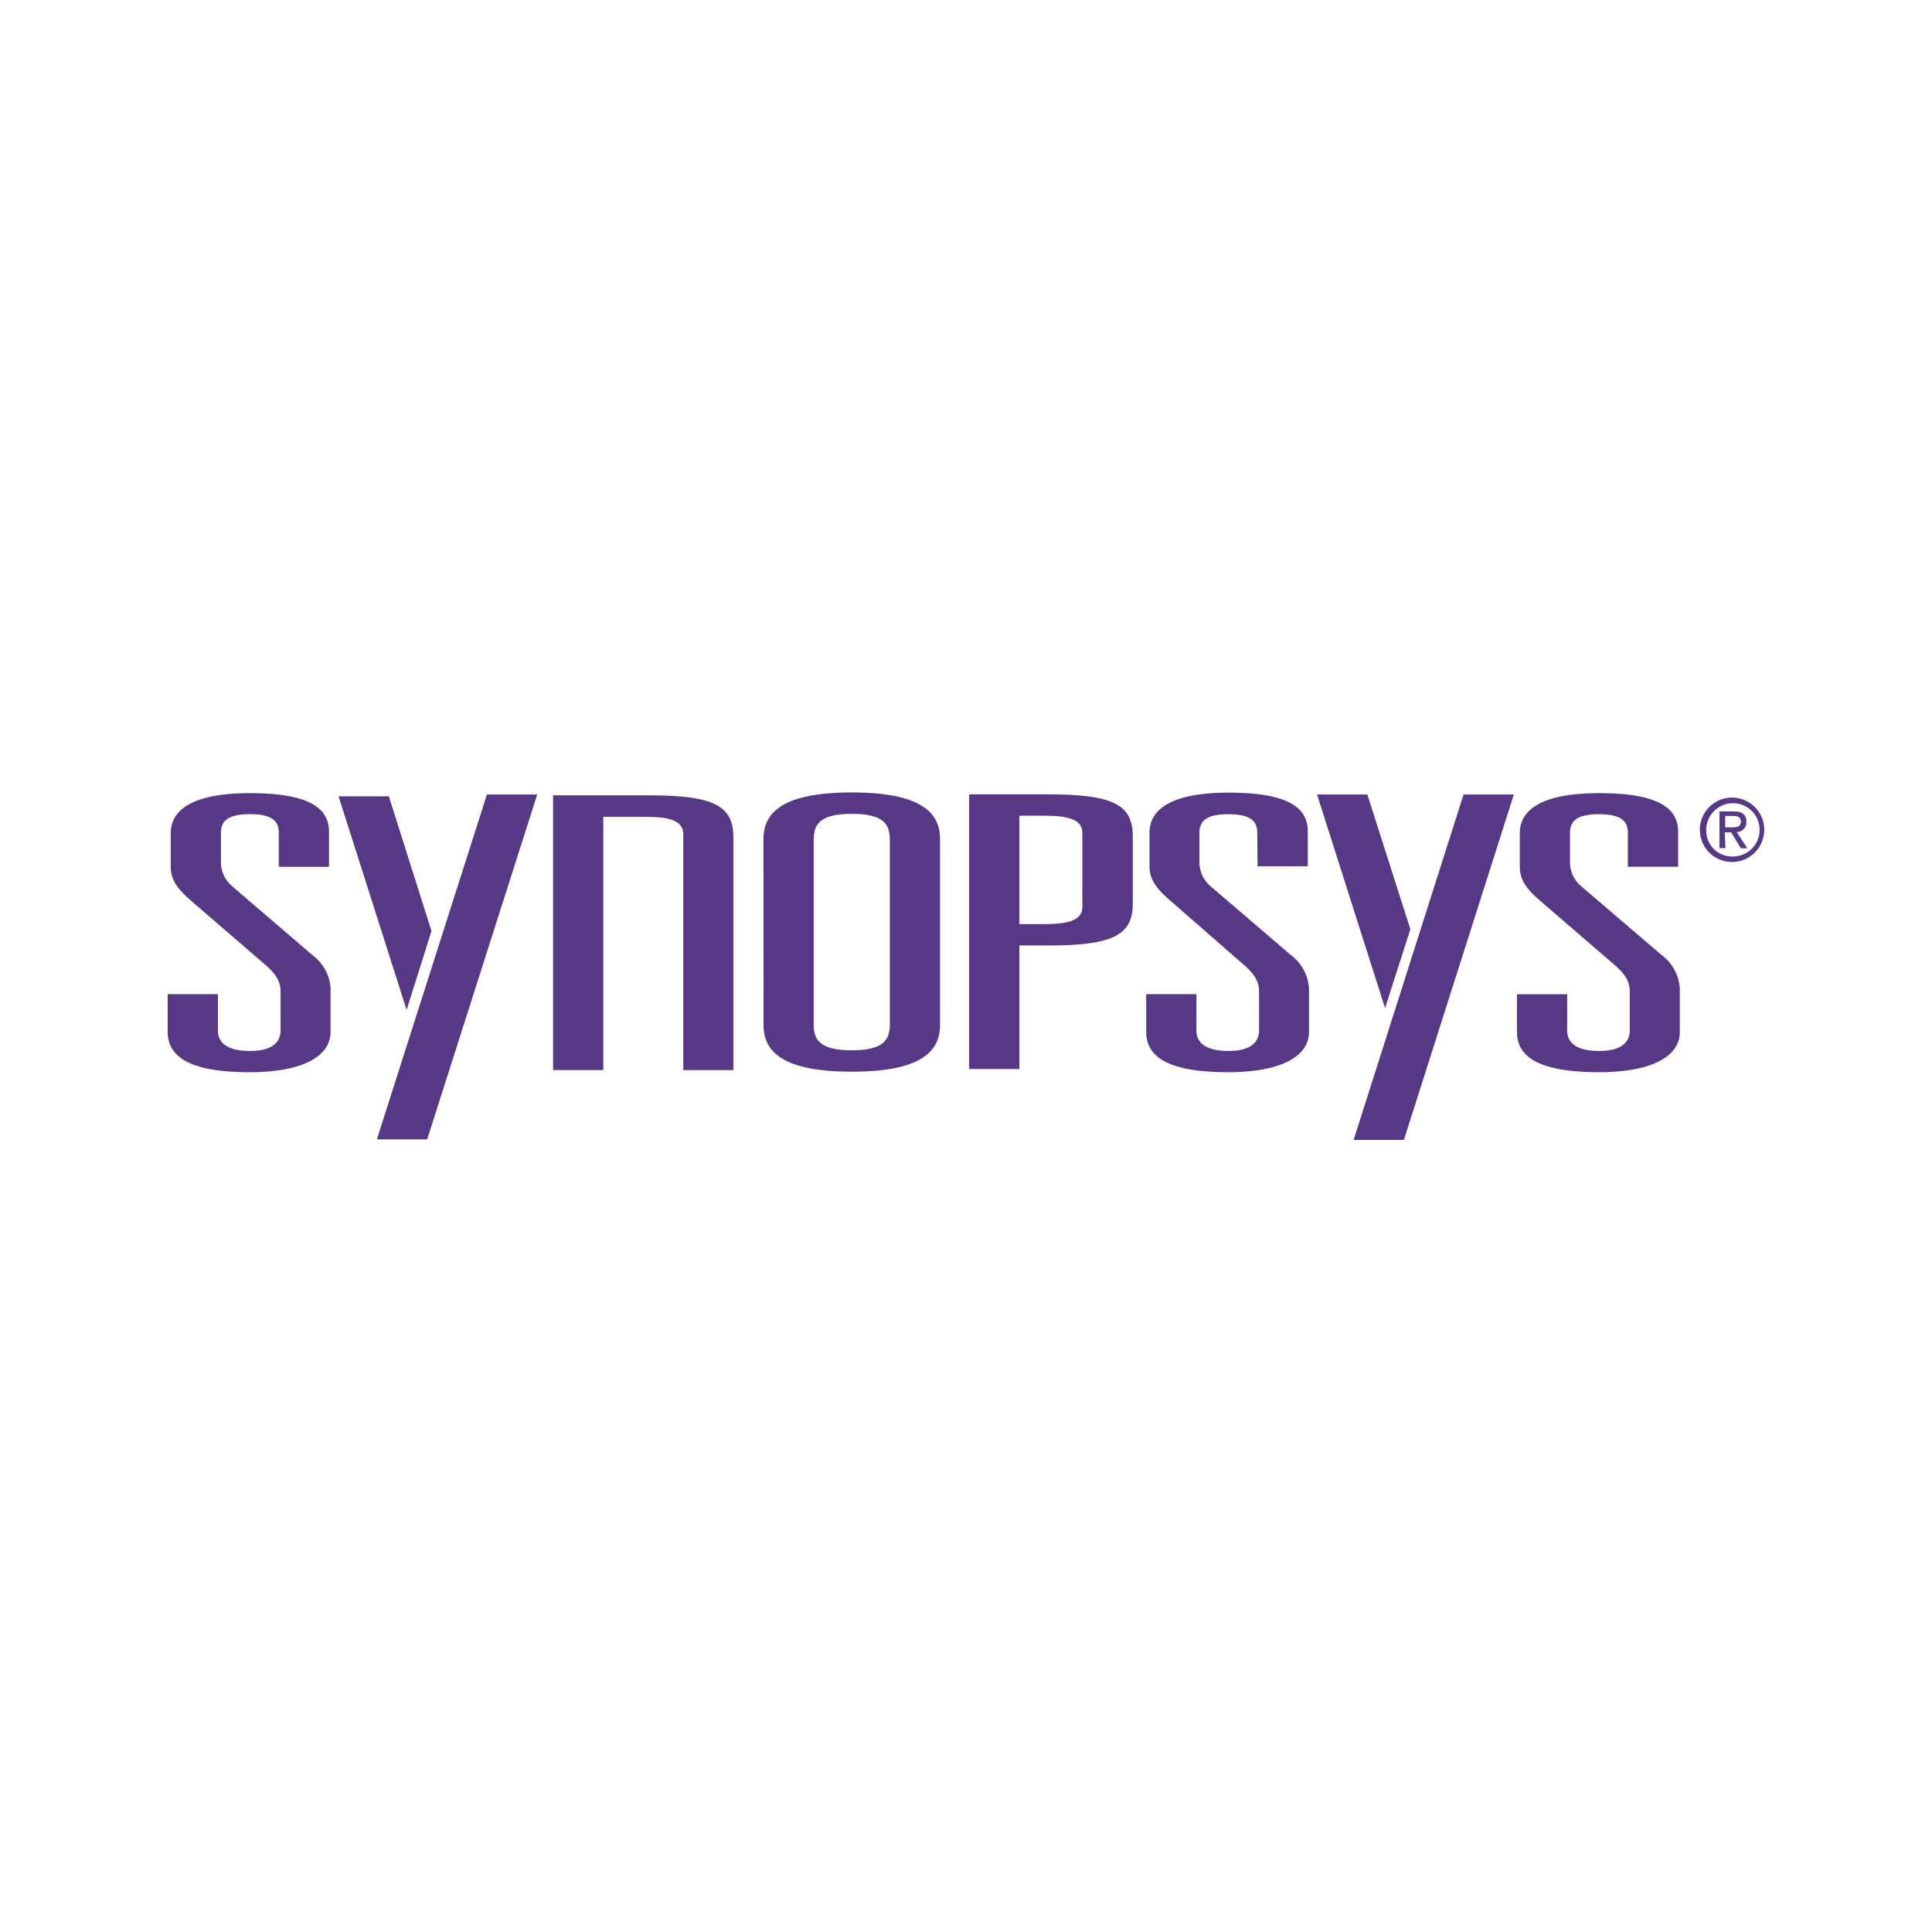
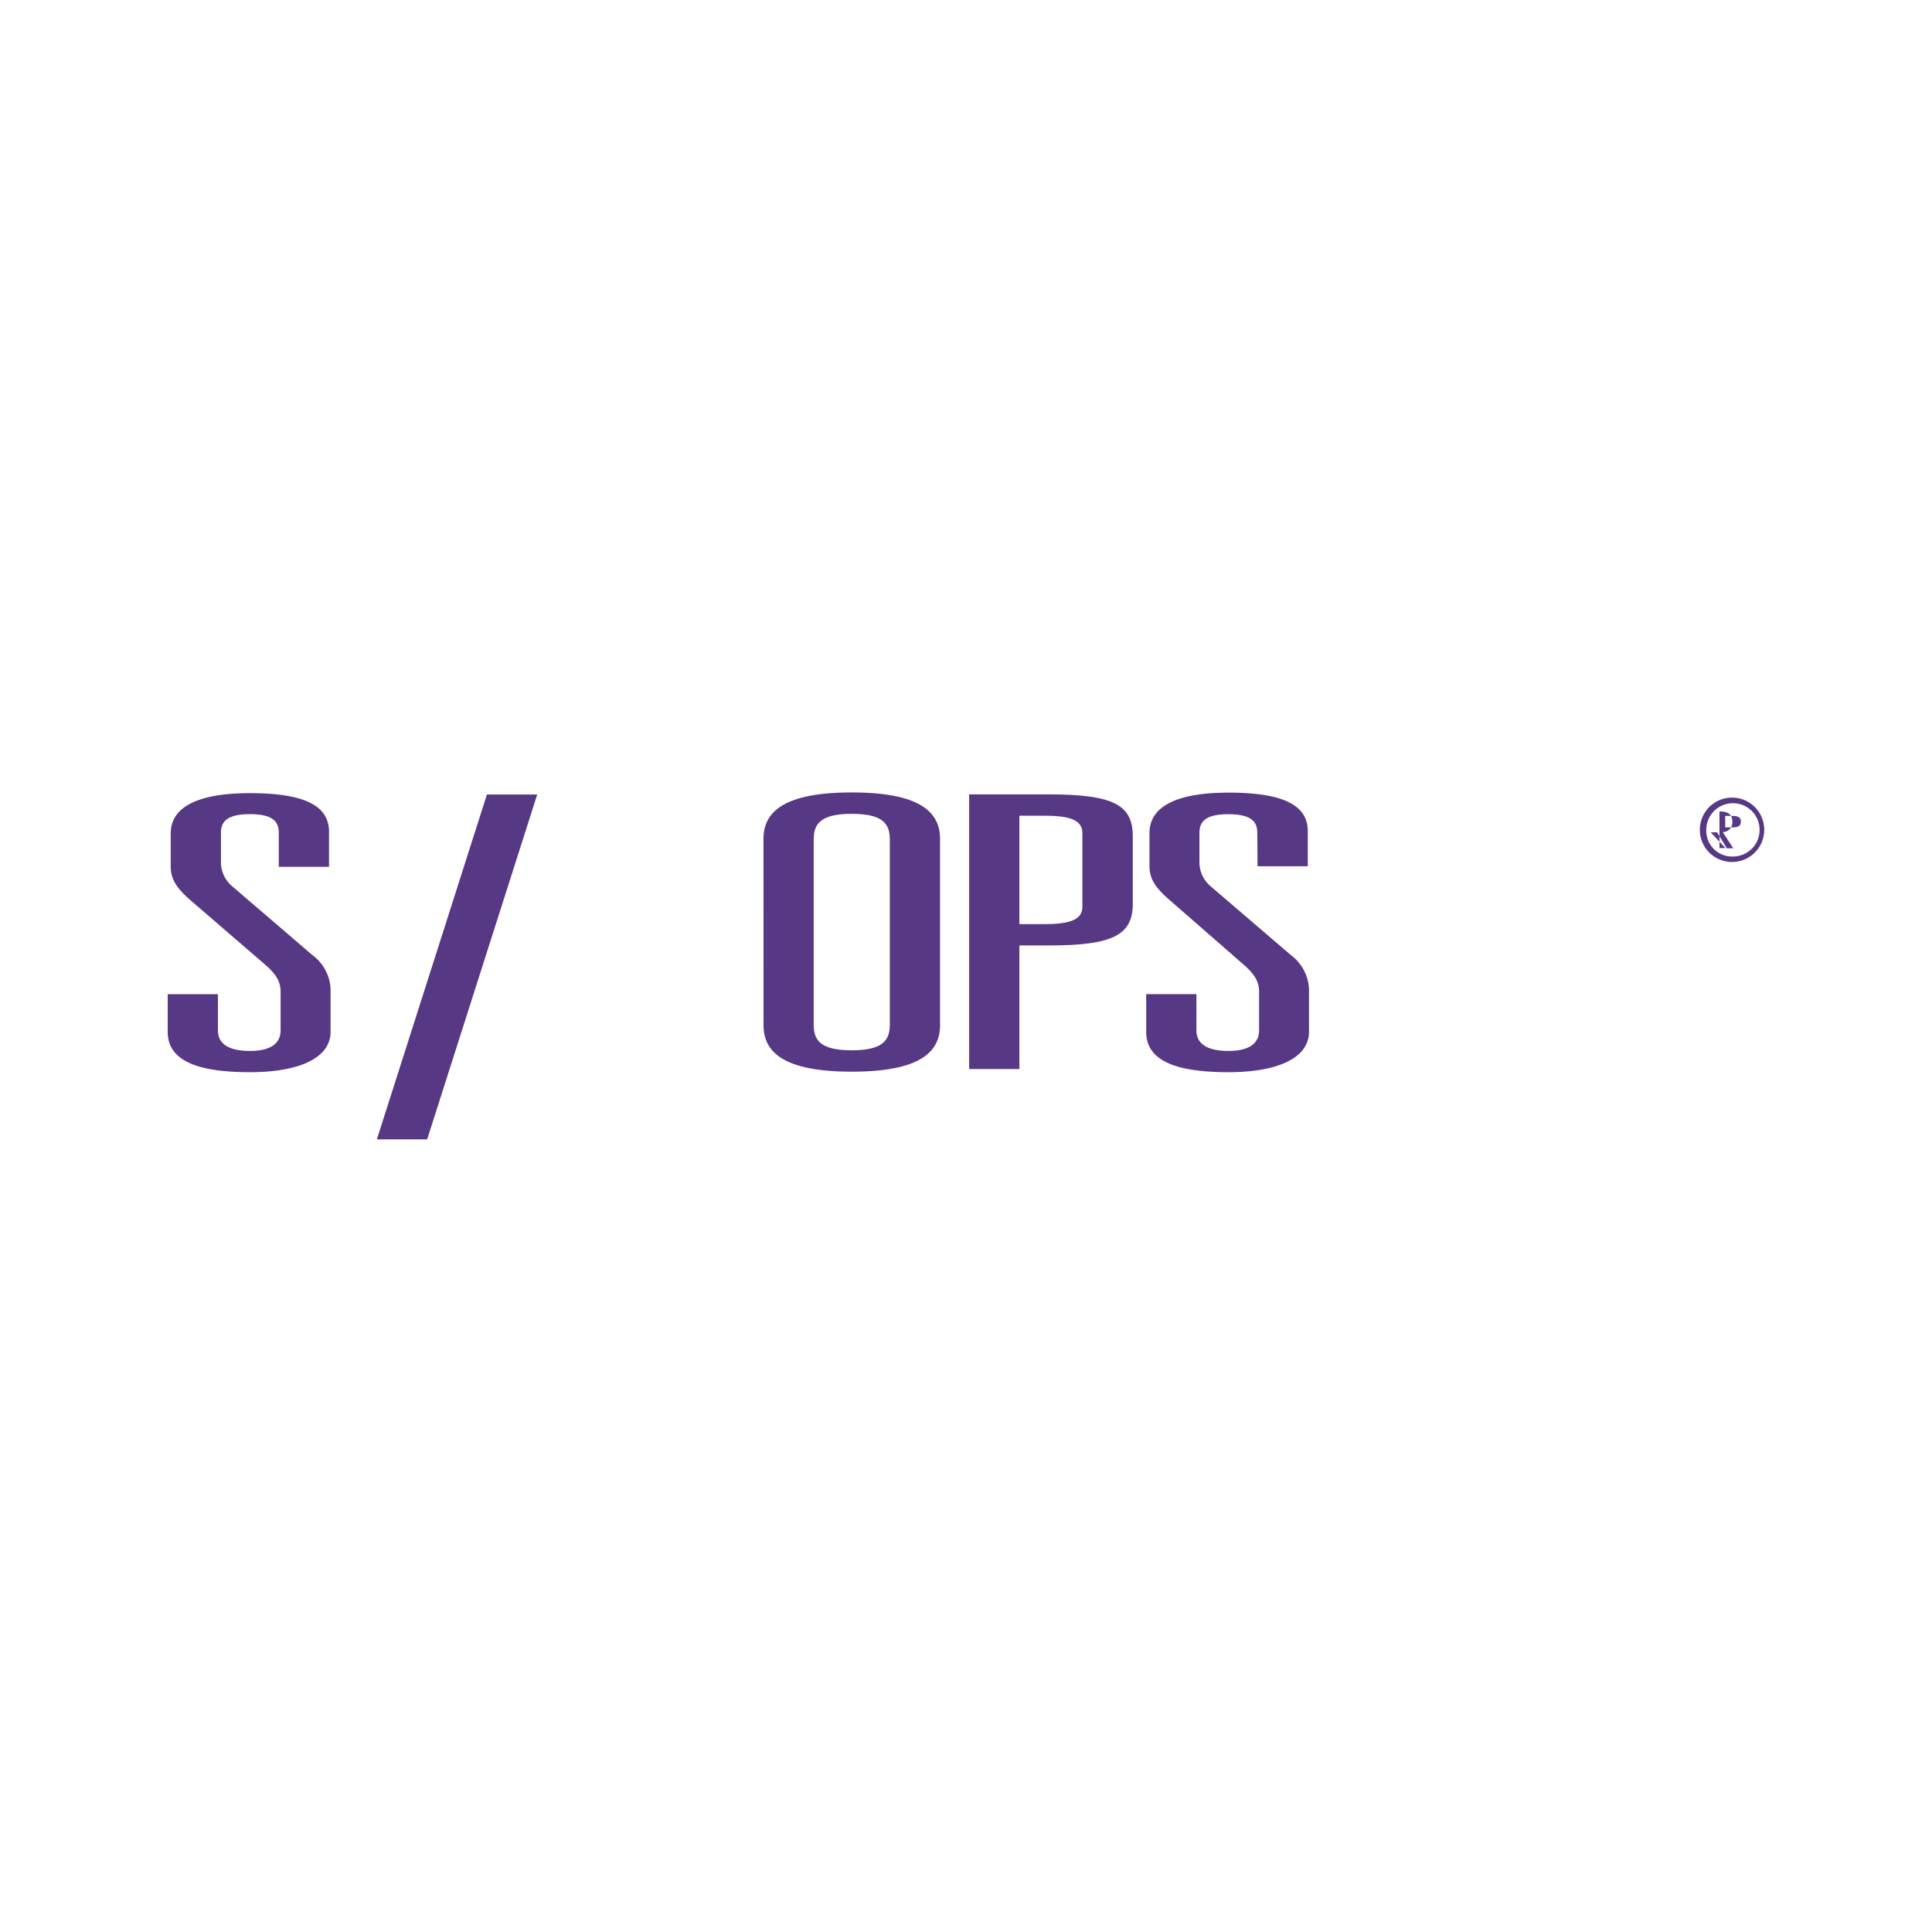
<svg xmlns="http://www.w3.org/2000/svg" id="Layer_1" data-name="Layer 1" viewBox="0 0 300 300">
  <defs>
    <style>.cls-1{fill:#573885;}</style>
  </defs>
  <title>SNPS_Light_bg</title>
  <path class="cls-1" d="M43.29,129.32c0-1.65-.82-2.9-4.48-2.9s-4.5,1.25-4.5,2.9v4.49a4.89,4.89,0,0,0,1.78,3.84l12.4,10.64a6.94,6.94,0,0,1,2.84,5.2v6.73c0,4-4.73,6.27-12.53,6.27-8.62,0-12.76-2-12.76-6.27v-5.84h7.8V160c0,2,1.54,3.19,5,3.19,3.19,0,4.73-1.18,4.73-3.19v-6c0-1.48-.59-2.6-2.25-4.08L29.82,140c-2.13-1.84-3.31-3.25-3.31-5.44v-5.14c0-4.19,4.37-6.26,12.29-6.26,8.75,0,12.29,2.07,12.29,6v5.44h-7.8Z" />
  <path class="cls-1" d="M126.35,159.09c0,2.36.94,4,5.91,4s5.91-1.66,5.91-4V130.37c0-2.36-.95-4-5.91-4s-5.91,1.65-5.91,4Zm-7.8-28.83c0-4.2,3.19-7.21,13.71-7.21s13.71,3,13.71,7.21V159.2c0,4.2-3.18,7.21-13.7,7.21s-13.71-3-13.71-7.21Z" />
  <path class="cls-1" d="M162.07,143.5c3.54,0,6-.48,6-2.66V129.32c0-2.19-2.48-2.66-6-2.66h-3.78V143.5Zm-11.58-20.15H162.9c10,0,13,1.65,13,6.5v10.46c0,4.84-3,6.5-13,6.5h-4.61V166h-7.8Z" />
  <path class="cls-1" d="M195.23,129.32c0-1.65-.83-2.89-4.49-2.89s-4.49,1.24-4.49,2.89v4.49a4.88,4.88,0,0,0,1.77,3.84l12.41,10.64a7,7,0,0,1,2.83,5.2v6.73c0,4-4.72,6.27-12.52,6.27-8.63,0-12.76-2-12.76-6.27v-5.85h7.8V160c0,2,1.54,3.19,5,3.19,3.19,0,4.73-1.18,4.73-3.19v-6c0-1.48-.59-2.6-2.25-4.08l-11.46-10c-2.13-1.83-3.31-3.25-3.31-5.43v-5.14c0-4.2,4.37-6.27,12.29-6.27,8.75,0,12.29,2.07,12.29,6v5.43h-7.8Z" />
-   <path class="cls-1" d="M252.77,129.32c0-1.65-.82-2.89-4.48-2.89s-4.5,1.24-4.5,2.89v4.5a4.88,4.88,0,0,0,1.78,3.83L258,148.29a7,7,0,0,1,2.84,5.2v6.74c0,4-4.73,6.26-12.52,6.26-8.63,0-12.77-2-12.77-6.26v-5.85h7.8V160c0,2,1.54,3.19,5,3.19,3.18,0,4.72-1.18,4.72-3.19v-6c0-1.48-.59-2.6-2.25-4.07L239.3,140c-2.13-1.83-3.31-3.25-3.31-5.44v-5.14c0-4.19,4.37-6.26,12.3-6.26,8.74,0,12.29,2.07,12.29,6v5.43h-7.81Z" />
  <path class="cls-1" d="M75.61,123.37h7.81L66.33,176.92H58.52Z" />
-   <path class="cls-1" d="M63.14,156.82,52.57,123.65h7.81L67,144.57Z" />
-   <path class="cls-1" d="M227.26,123.37h7.81L218,177h-7.81Z" />
-   <path class="cls-1" d="M215.07,156.54l-10.56-33.17h7.81L219,144.29Z" />
-   <path class="cls-1" d="M113.88,166.17h0V130c0-4.84-3-6.5-13-6.5h-15v42.66h7.8V126.83h6.42c3.54,0,6,.48,6,2.66v36.68Z" />
-   <path class="cls-1" d="M268.93,128.47c.74,0,1.39-.05,1.39-.93,0-.71-.64-.84-1.24-.84h-1.19v1.77Zm-1,3.22H267V126h2.18c1.36,0,2,.49,2,1.62a1.51,1.51,0,0,1-1.49,1.59l1.63,2.51h-1l-1.51-2.48h-1ZM269,133a4.14,4.14,0,1,0-4.05-4.15A4,4,0,0,0,269,133m-5.05-4.15a5,5,0,1,1,5.05,5,5,5,0,0,1-5.05-5" />
+   <path class="cls-1" d="M268.93,128.47c.74,0,1.39-.05,1.39-.93,0-.71-.64-.84-1.24-.84h-1.19v1.77Zm-1,3.22H267V126c1.36,0,2,.49,2,1.62a1.51,1.51,0,0,1-1.49,1.59l1.63,2.51h-1l-1.51-2.48h-1ZM269,133a4.14,4.14,0,1,0-4.05-4.15A4,4,0,0,0,269,133m-5.05-4.15a5,5,0,1,1,5.05,5,5,5,0,0,1-5.05-5" />
</svg>